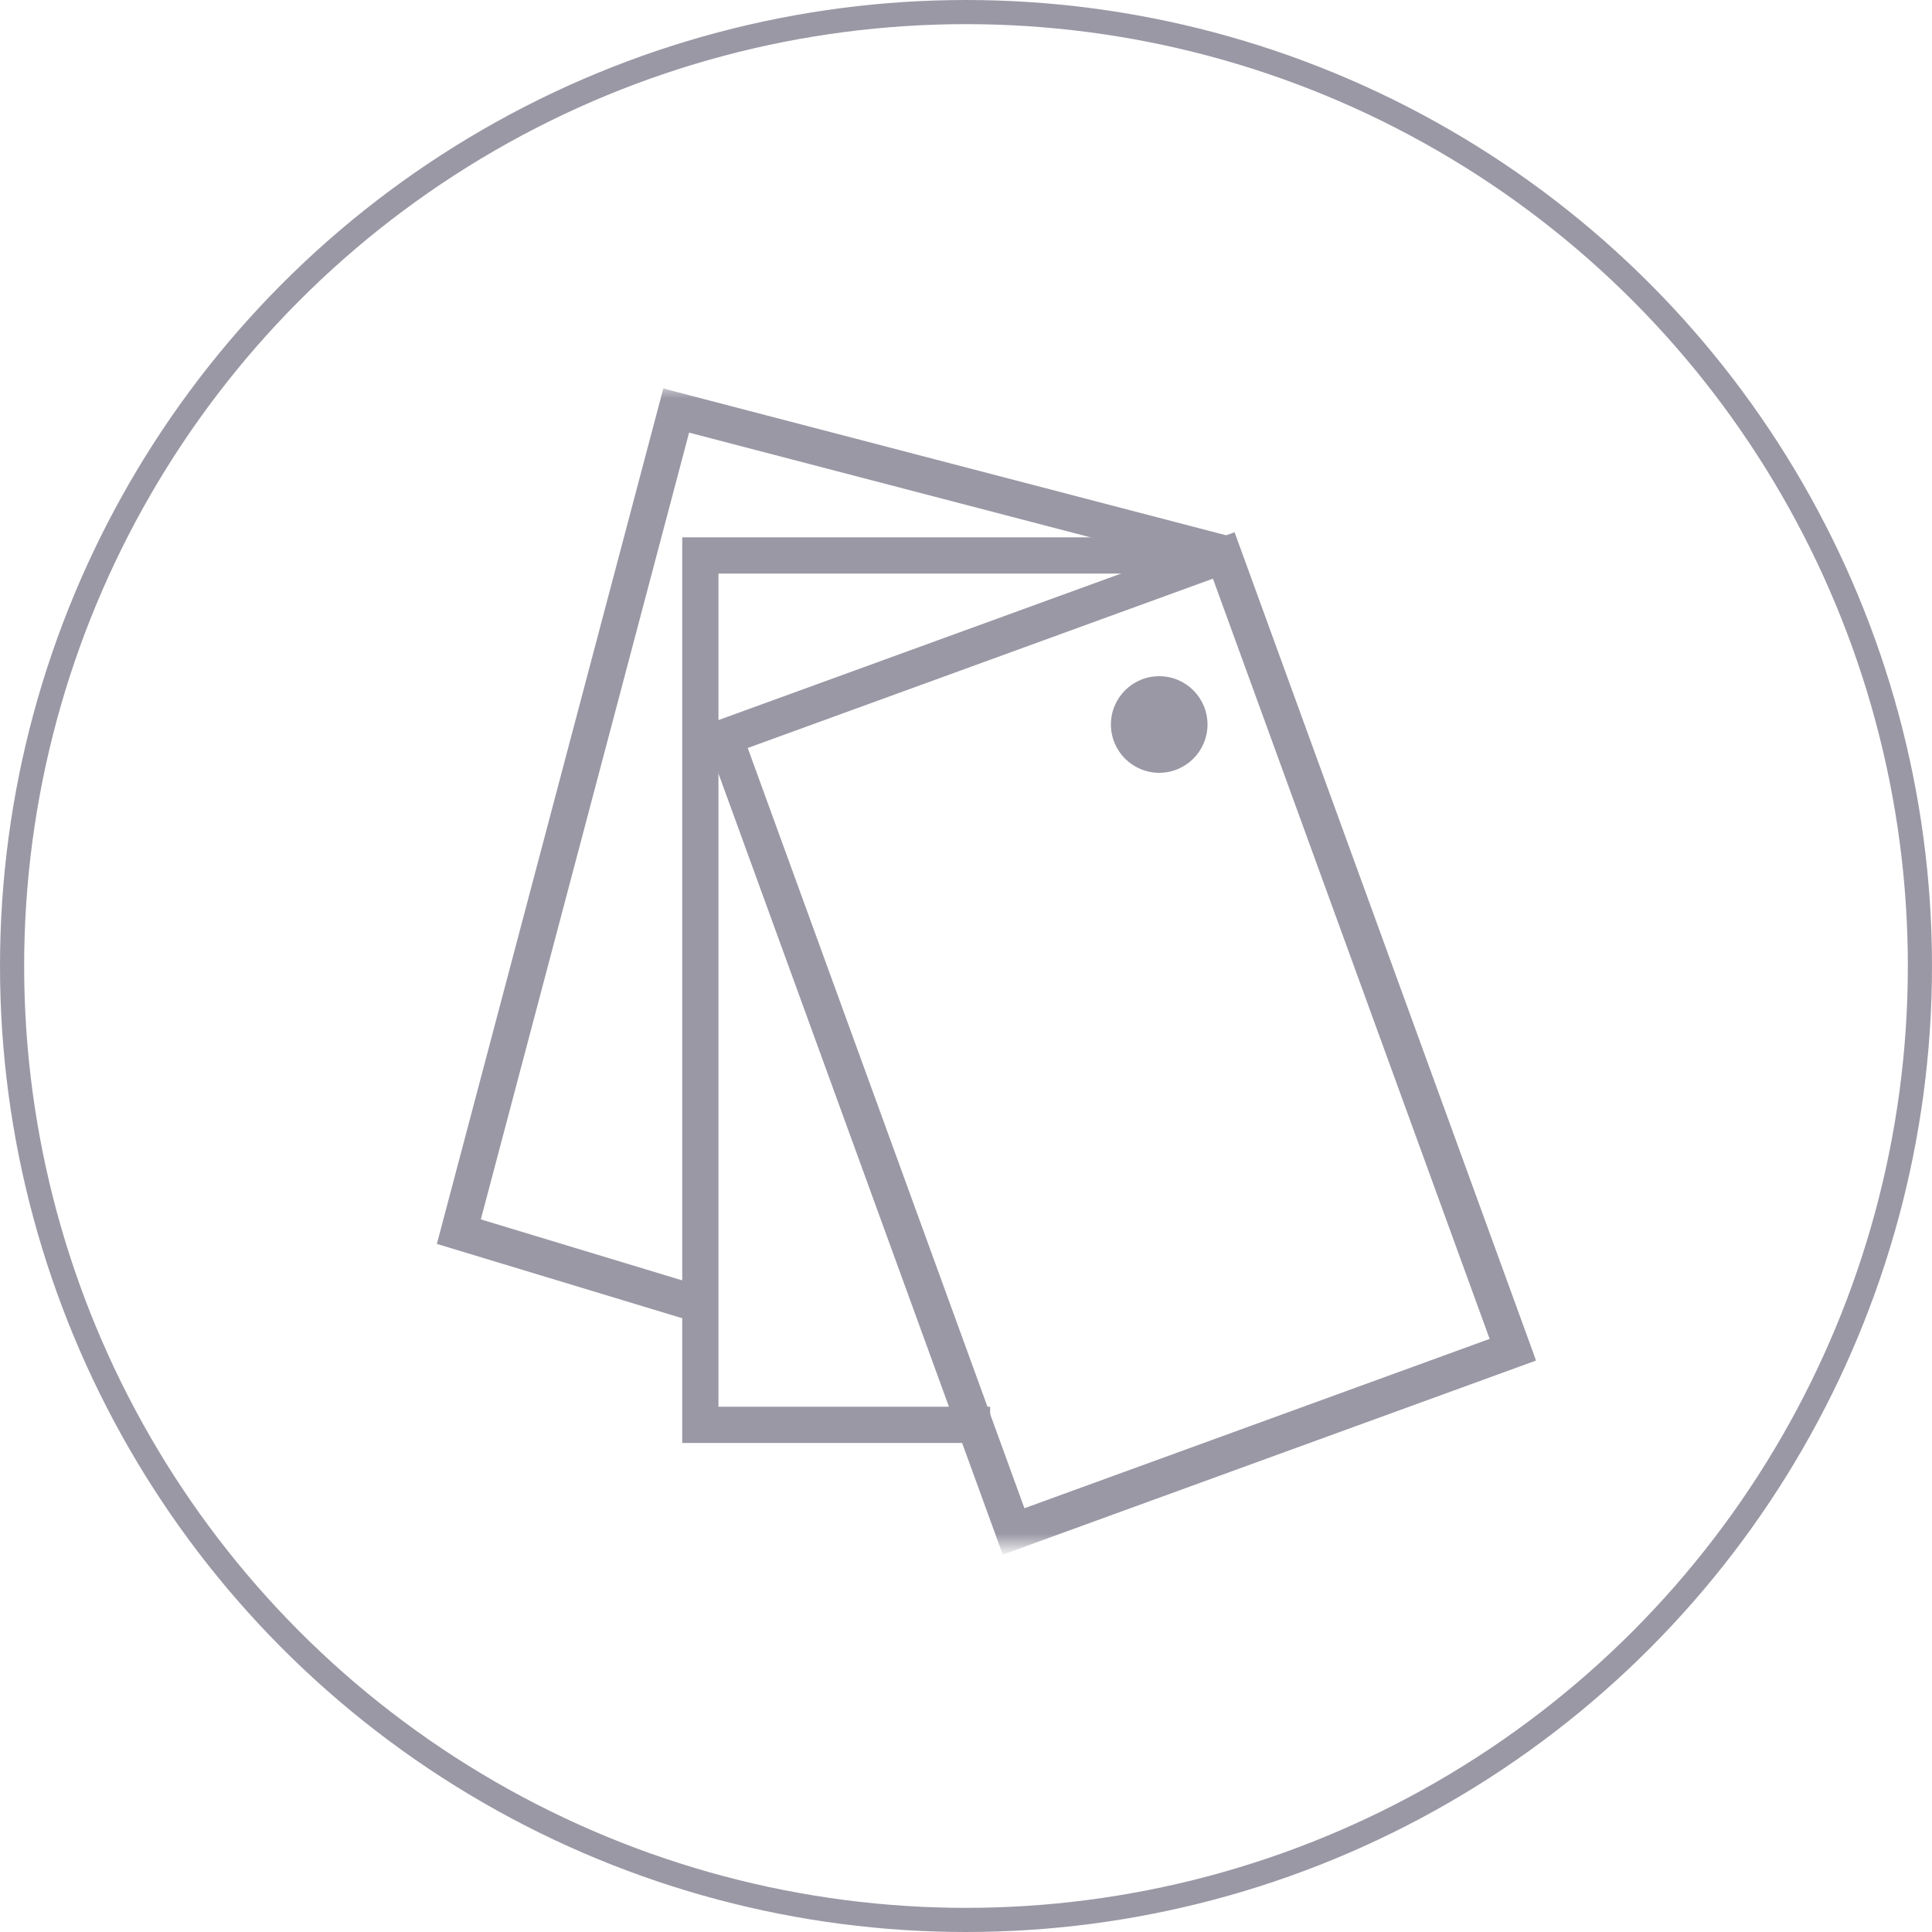
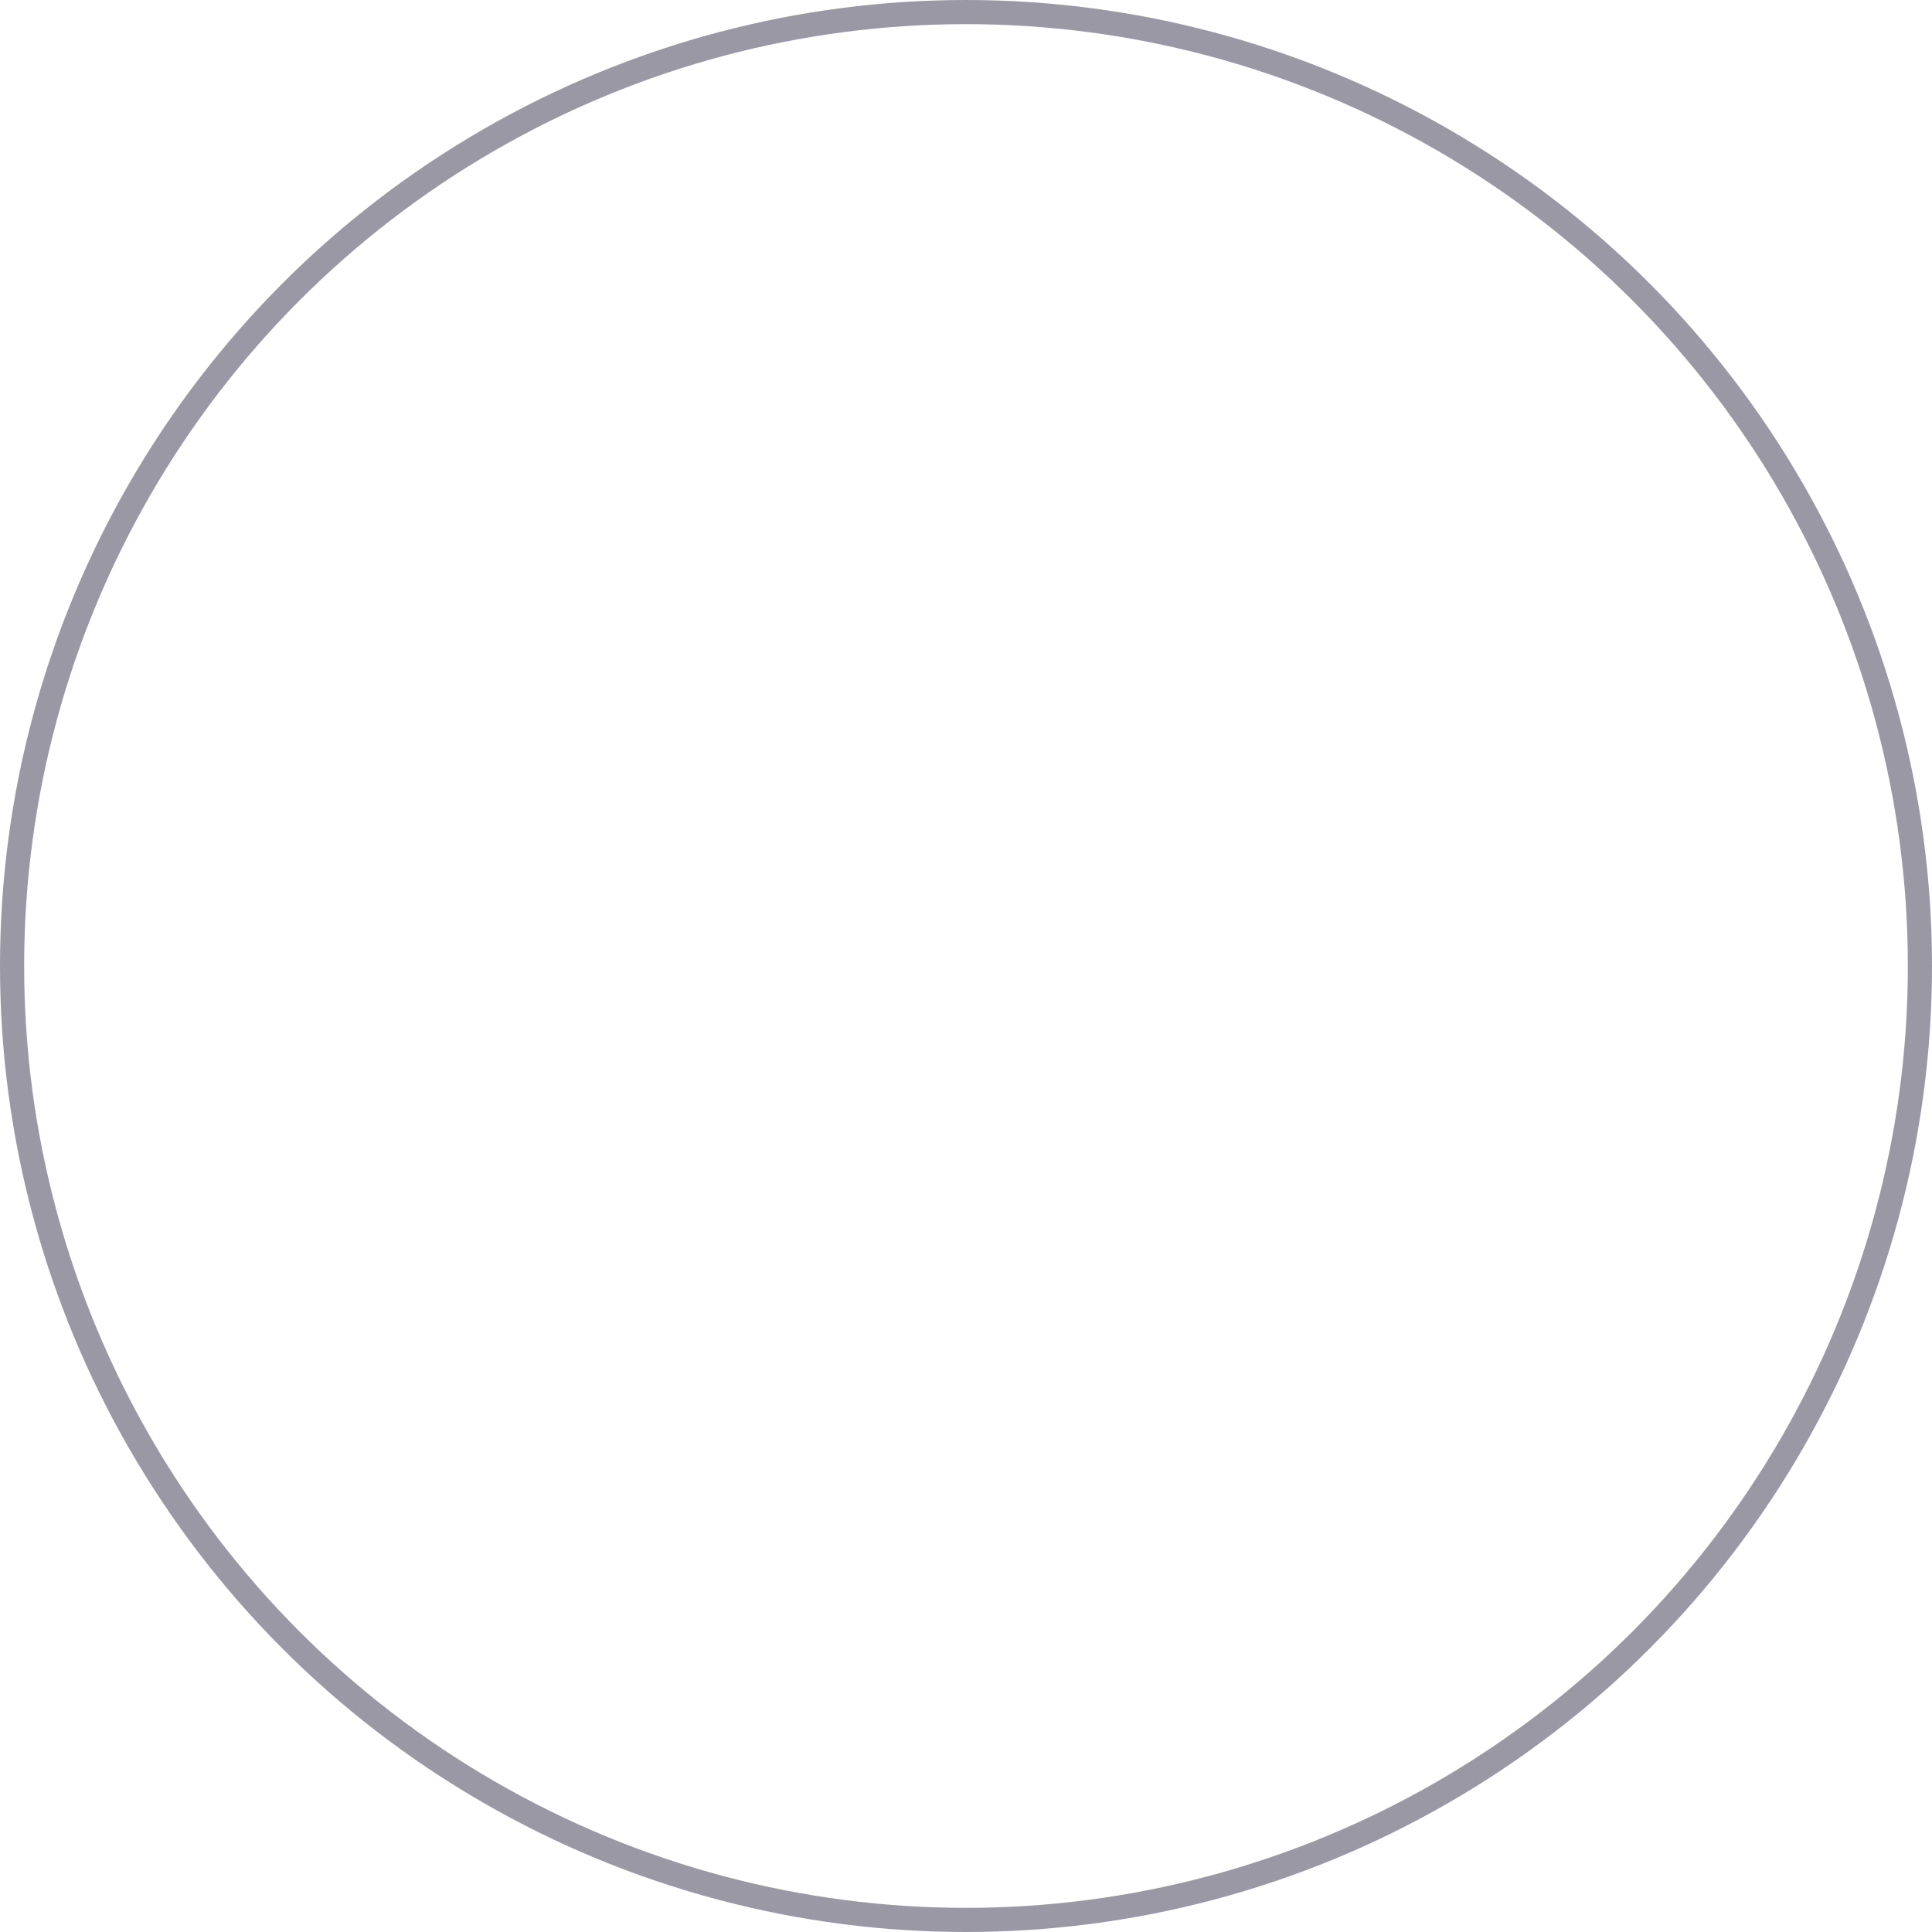
<svg xmlns="http://www.w3.org/2000/svg" width="80" height="80" viewBox="0 0 80 80" fill="none">
  <circle cx="40" cy="40" r="39.5" stroke="#9A98A5" />
  <mask id="mask0_2079_71" style="mask-type:luminance" maskUnits="userSpaceOnUse" x="16" y="16" width="48" height="48">
-     <rect x="16" y="16" width="48" height="48" fill="white" />
-   </mask>
+     </mask>
  <g mask="url(#mask0_2079_71)">
-     <path d="M29.02 54.035L19 51L28 17L51 23" stroke="#9A98A5" stroke-width="1.5" />
-     <path d="M49 23L29 23V59H41" stroke="#9A98A5" stroke-width="1.5" />
    <path fill-rule="evenodd" clip-rule="evenodd" d="M30 30.524L38.808 27.319L50.673 23L62.644 55.889L41.971 63.414L30 30.524Z" stroke="#9A98A5" stroke-width="1.5" />
    <circle cx="48" cy="30" r="2" fill="#9A98A5" />
  </g>
</svg>